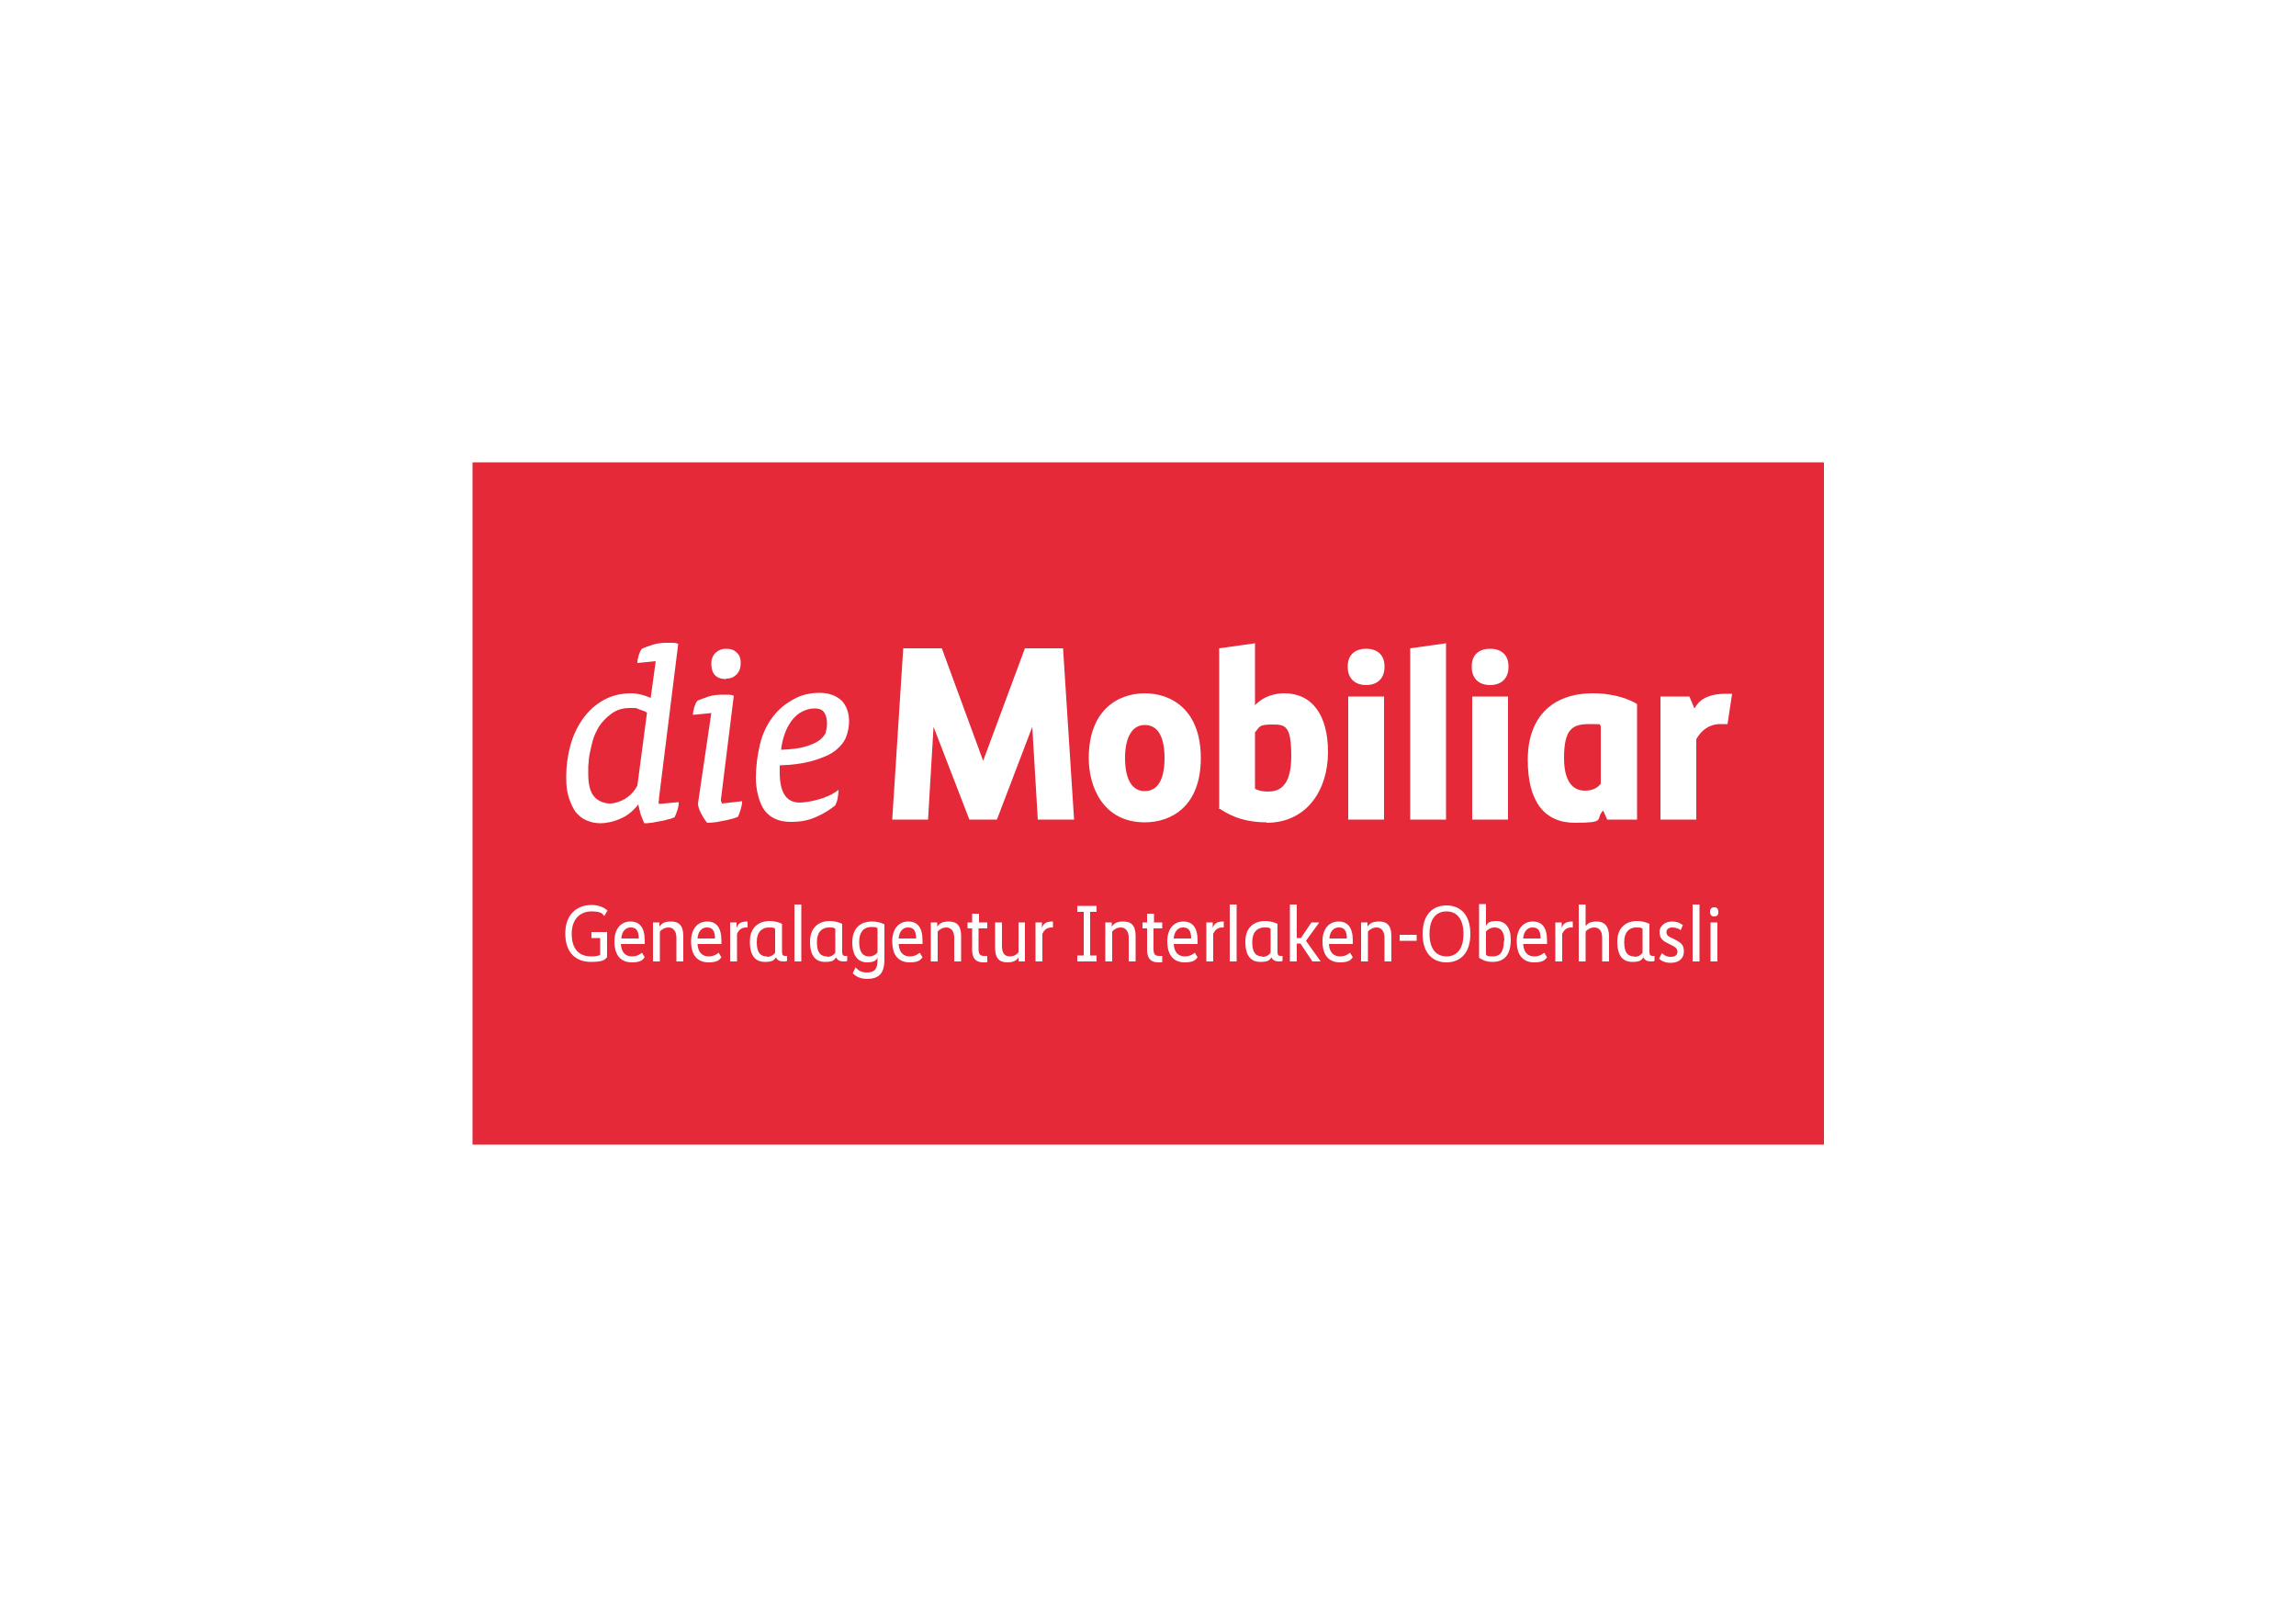
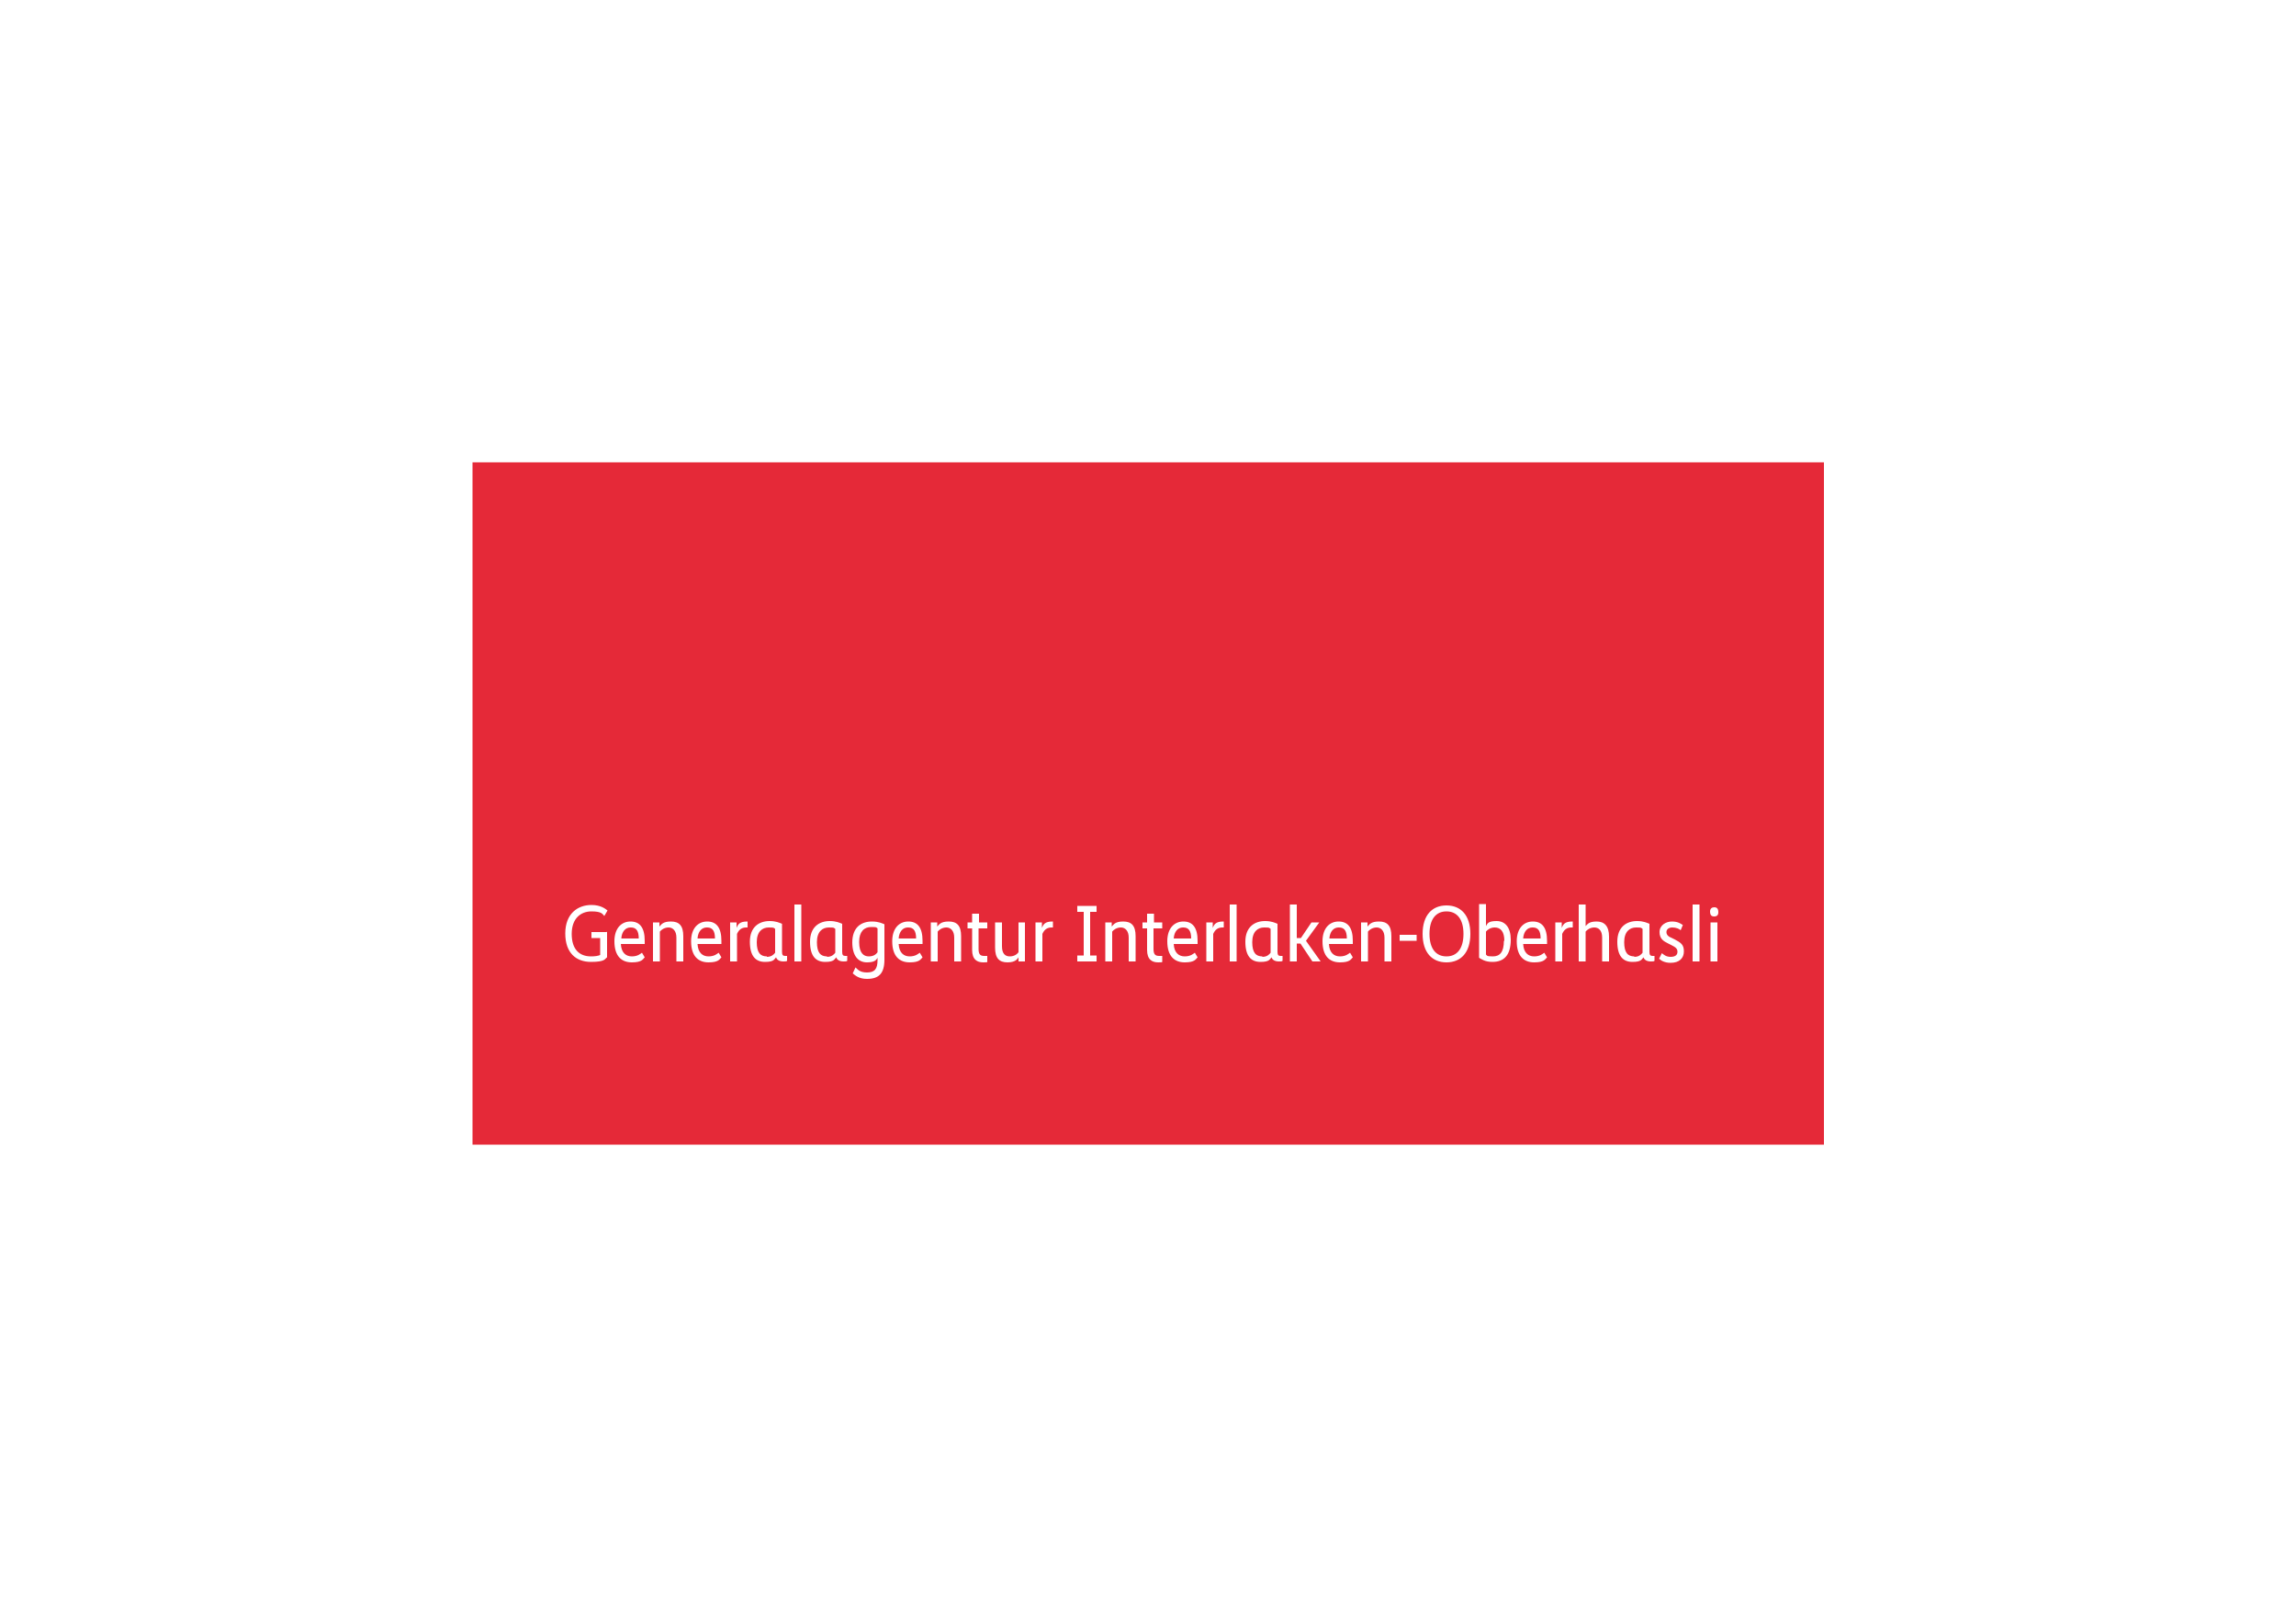
<svg xmlns="http://www.w3.org/2000/svg" version="1.1" viewBox="0 0 500 350">
  <defs>
    <style>
      .st0 {
        fill: none;
      }

      .st1 {
        fill: #e52938;
      }

      .st2 {
        clip-path: url(#clippath-1);
      }

      .st3 {
        fill: #fff;
      }

      .st4 {
        clip-path: url(#clippath);
      }
    </style>
    <clipPath id="clippath">
-       <rect class="st0" x="118.9" y="137.9" width="262.2" height="43.7" />
-     </clipPath>
+       </clipPath>
    <clipPath id="clippath-1">
      <rect class="st0" x="102.9" y="100.7" width="294.3" height="148.6" />
    </clipPath>
  </defs>
  <g id="Hintergrund">
    <g id="Hintergrund1" data-name="Hintergrund">
      <rect class="st3" width="500" height="350" />
    </g>
  </g>
  <g id="Logo_farbig">
    <g>
      <rect class="st1" x="102.9" y="100.7" width="294.3" height="148.6" />
      <g class="st4">
        <path class="st3" d="M183.3,152.6c-1.2-1.1-2.8-1.7-4.8-1.7s-3.9.4-5.5,1.3c-1.7.9-3.1,2-4.2,3.3-1.6,1.9-2.7,4.1-3.3,6.6-.6,2.5-.9,5-.9,7.4s.7,5.4,1.9,7c1.3,1.7,3.2,2.5,5.7,2.5s4-.4,5.6-1.1c1.6-.7,3-1.6,4.1-2.5h0s0,0,0,0c.2-.4.4-.9.5-1.5.1-.6.2-1.1.2-1.6v-.3l-.2.2c-.6.4-1.2.8-1.9,1.1-.7.3-1.4.6-2.2.8-.8.2-1.5.4-2.2.5-.7.1-1.4.2-1.9.2-3,0-4.4-2.2-4.4-6.6v-1.5c3-.1,5.6-.5,7.5-1.1,2-.6,3.6-1.3,4.7-2.2,1.1-.9,1.9-1.9,2.3-3,.4-1.1.6-2.2.6-3.3,0-1.9-.6-3.5-1.7-4.6M179.9,159.4c-.2.6-.7,1.2-1.4,1.8-.7.5-1.7,1-3.1,1.4-1.3.4-3,.6-5.3.7.1-1,.3-1.9.6-2.9.3-1,.7-1.9,1.2-2.7.6-1,1.4-1.9,2.4-2.5,1-.6,2-.9,3.1-.9s1.7.3,2.1.9c.4.6.6,1.4.6,2.3s-.1,1.3-.3,2" />
-         <path class="st3" d="M158.2,147.8c.9,0,1.6-.3,2.2-.9.6-.6.9-1.4.9-2.5s-.3-1.8-.9-2.3c-.6-.6-1.3-.8-2.3-.8s-1.6.3-2.3.9c-.6.6-.9,1.4-.9,2.3,0,2.3,1.1,3.4,3.2,3.4" />
        <path class="st3" d="M157,174.5c0-.3,0-.4,0-.4l2.8-22.6h-.1c-.2-.1-.6-.2-1.1-.2-.5,0-.9,0-1.2,0-1.1,0-2.2.1-3.1.4-.9.3-1.7.6-2.4.9-.3.3-.5.8-.7,1.4-.2.7-.3,1.2-.3,1.5v.2l4-.4-2.9,19.7c0,.5.2,1.2.6,2,.4.8.8,1.5,1.4,2.2h0c0,0,0,0,0,0,.4,0,.9,0,1.5-.1.6,0,1.1-.2,1.8-.3.6-.1,1.2-.2,1.8-.4.6-.1,1.1-.3,1.6-.5h0s0,0,0,0c.2-.4.4-.9.6-1.6.2-.7.3-1.2.3-1.6v-.2l-4.4.5c0,0,0-.2-.1-.4" />
        <path class="st3" d="M143.5,174.4c0-.1,0-.4,0-.5l4.2-33.7h-.1c-.2-.1-.6-.2-1.1-.2-.5,0-.9,0-1.2,0-1.1,0-2.2.1-3.1.4-.9.3-1.8.6-2.4.9-.3.3-.5.8-.7,1.4-.2.7-.3,1.2-.3,1.5v.2l4-.4-1.1,8c-.7-.3-1.3-.5-2-.7-.8-.2-1.5-.3-2.3-.3-2.2,0-4.2.5-6,1.5-1.8,1-3.3,2.4-4.5,4.1-1.2,1.7-2.1,3.6-2.7,5.8-.6,2.2-.9,4.5-.9,6.8s.2,3.3.6,4.6c.4,1.2.9,2.3,1.5,3.1.7.8,1.4,1.4,2.4,1.8.9.4,1.9.6,3,.6s2.8-.3,4.3-1c1.5-.6,2.8-1.7,3.9-3.1h0c.1.6.3,1.3.5,2.1.3.8.5,1.4.8,2h0c0,0,0,0,0,0,.4,0,.9,0,1.4-.1.5,0,1.1-.2,1.8-.3.6-.1,1.2-.2,1.8-.4.6-.1,1.1-.3,1.6-.5h0s0,0,0,0c.2-.4.4-.9.6-1.5.2-.6.3-1.2.3-1.6v-.2l-4.3.4c0-.1-.1-.3-.1-.5M128.2,166c0-.9.2-1.8.4-2.7.2-.9.4-1.8.7-2.7.3-.8.7-1.6,1.1-2.3.7-1.1,1.7-2.1,2.8-2.9,1.1-.8,2.4-1.2,4-1.2s1.3,0,2,.3c.7.2,1.2.4,1.7.7l-2.1,15.9c-.7,1.3-1.6,2.2-2.7,2.9-1.1.6-2.2,1-3.3,1s-2.6-.5-3.4-1.5c-.9-1-1.3-2.7-1.3-5s0-1.6.1-2.5" />
        <path class="st3" d="M369.4,178.5h-7.8v-26.8h6.3l1.1,2.6c1-1.8,2.8-3.2,6.9-3.2h1.3l-1,6.6s-.9,0-1.6,0c-2.3,0-4.1,1.3-5.2,3.3v17.5Z" />
        <path class="st3" d="M249.3,157.9c-2.7,0-4.3,2.6-4.3,7.2s1.5,7.2,4.3,7.2,4.3-2.5,4.3-7.2-1.5-7.2-4.3-7.2M249.3,179.1c-9,0-12.2-7.6-12.2-14,0-10.4,6.3-14.1,12.2-14.1s12.2,3.7,12.2,14.1-6.3,14-12.2,14" />
        <path class="st3" d="M273.3,171.8c.6.3,1.4.6,2.8.6,2.2,0,5.1-.8,5.1-7.7s-1.4-6.9-4.3-6.9-2.6.6-3.6,1.7v12.2ZM275.8,179.1c-5.8,0-8.8-2.1-10.1-2.9h-.2v-35l7.8-1.1v13.5c1.1-1.2,3.2-2.6,6.4-2.6,6,0,9.5,4.7,9.5,12.8s-4.5,15.4-13.4,15.4" />
        <path class="st3" d="M297.5,149.2c-2.5,0-4-1.5-4-3.9v-.2c0-2.4,1.5-3.8,4-3.8s4,1.4,4,3.8v.2c0,2.4-1.5,3.9-4,3.9M301.4,178.5h-7.8v-26.8h7.8v26.8Z" />
        <polygon class="st3" points="307.1 178.5 314.9 178.5 314.9 140.1 307.1 141.2 307.1 178.5" />
        <path class="st3" d="M324.5,149.2c-2.5,0-4-1.5-4-3.9v-.2c0-2.4,1.5-3.8,4-3.8s4,1.4,4,3.8v.2c0,2.4-1.5,3.9-4,3.9M328.4,178.5h-7.8v-26.8h7.8v26.8Z" />
-         <path class="st3" d="M348.6,170.7c-.8,1-1.9,1.5-3.5,1.5s-4.5-.8-4.5-7.1,1.8-7.4,5.5-7.4,1.8.1,2.5.4v12.6ZM356.3,153.2c-1.1-.6-4.2-2.2-9.4-2.2-9,0-14.2,5.3-14.2,14.5s3.7,13.7,10.3,13.7,4.6-.7,5.8-2.3c.2-.2.3-.4.3-.4l.9,2h6.5v-25.2h-.2Z" />
+         <path class="st3" d="M348.6,170.7c-.8,1-1.9,1.5-3.5,1.5v12.6ZM356.3,153.2c-1.1-.6-4.2-2.2-9.4-2.2-9,0-14.2,5.3-14.2,14.5s3.7,13.7,10.3,13.7,4.6-.7,5.8-2.3c.2-.2.3-.4.3-.4l.9,2h6.5v-25.2h-.2Z" />
        <polygon class="st3" points="223.2 141.2 214.1 165.7 205.1 141.2 196.7 141.2 194.3 178.5 202.1 178.5 203.3 158.3 211.1 178.5 217.1 178.5 224.8 158.3 226 178.5 233.9 178.5 231.5 141.2 223.2 141.2" />
      </g>
      <g class="st2">
        <path class="st3" d="M374,200.9h-1.5v8.5h1.5v-8.5ZM373.3,197.6c-.5,0-.9.3-.9.9h0c0,.8.3,1.1.9,1.1s.9-.3.9-.9h0c0-.8-.3-1.1-.9-1.1M370.1,197h-1.5v12.4h1.5v-12.4ZM366.5,201.5c-.4-.3-1.1-.8-2.4-.8s-2.7.8-2.7,2.3.9,2,1.9,2.5l.6.3c1,.5,1.4.8,1.4,1.5s-.5,1.1-1.5,1.1-1.5-.5-1.9-.8l-.6,1.2c.4.4,1.2.9,2.5.9,1.9,0,2.9-1,2.9-2.5s-.7-1.9-2-2.6l-.6-.3c-.8-.3-1.2-.7-1.2-1.3s.5-1,1.3-1,1.5.3,1.8.6l.5-1.2ZM355.9,208.3c-1.4,0-2.2-.8-2.2-3.1s1.2-3.2,2.6-3.2,1,.1,1.4.3v5.2c-.3.4-.8.9-1.8.9M360.3,208.2s-.2,0-.4,0c-.5,0-.7-.2-.7-.9v-6.1c-.5-.2-1.3-.6-2.7-.6-2.3,0-4.3,1.3-4.3,4.5s1.3,4.4,3.3,4.4,2-.6,2.4-1c.2.6.8.9,1.6.9s.8-.1.8-.2v-1.2ZM345.3,197h-1.5v12.4h1.5v-6.5c.3-.4,1-.9,1.9-.9s1.7.6,1.7,2.2v5.2h1.5v-5.4c0-2.3-1-3.3-2.7-3.3s-2,.6-2.4,1h0v-4.7ZM342.4,200.7c-1.6,0-2,.6-2.3,1.4h0v-1.2h-1.4v8.5h1.5v-6c.4-.9,1-1.4,2-1.4s.3,0,.3,0v-1.3ZM333.8,202c1.2,0,1.7.8,1.7,2.4h-3.8c.1-1.5.9-2.4,2-2.4M330.3,205c0,3.3,1.6,4.6,3.8,4.6s2.4-.7,2.8-1.1l-.6-1c-.3.2-.9.8-2.2.8s-2.3-.8-2.4-2.7h5.2v-.7c0-2.9-1.1-4.2-3.1-4.2s-3.5,1.5-3.5,4.3M327.5,204.9c0,2.5-.9,3.4-2.4,3.4s-1.2-.2-1.5-.4v-5c.3-.4,1-.9,1.9-.9,1.3,0,2.1.9,2.1,2.9M329,204.7c0-2.7-1.2-4.1-3.1-4.1s-2,.6-2.3,1.1h0v-4.8h-1.5v11.7c.5.3,1.3.9,2.9.9,2.4,0,4-1.3,4-4.9M318.7,203.4c0,3.2-1.4,4.9-3.7,4.9s-3.7-1.7-3.7-4.9,1.4-4.9,3.7-4.9,3.7,1.7,3.7,4.9M320.2,203.4c0-4.1-2.1-6.2-5.2-6.2s-5.2,2.1-5.2,6.2,2.1,6.2,5.2,6.2,5.2-2.1,5.2-6.2M308.5,203.6h-3.7v1.3h3.7v-1.3ZM297.8,200.9h-1.4v8.5h1.5v-6.5c.3-.4,1-.9,1.9-.9s1.7.7,1.7,2.2v5.2h1.5v-5.5c0-2.3-.9-3.2-2.7-3.2s-2.1.7-2.5,1.1h0v-.9ZM291.6,202c1.2,0,1.7.8,1.7,2.4h-3.8c.1-1.5.9-2.4,2-2.4M288,205c0,3.3,1.6,4.6,3.8,4.6s2.4-.7,2.8-1.1l-.6-1c-.3.2-.9.8-2.2.8s-2.3-.8-2.4-2.7h5.2v-.7c0-2.9-1.1-4.2-3.1-4.2s-3.5,1.5-3.5,4.3M287.6,209.4l-3.2-4.5,2.9-4h-1.7l-2.3,3.4h-.9v-7.3h-1.5v12.4h1.5v-3.9h.8l2.6,3.9h1.8ZM274.9,208.3c-1.4,0-2.2-.8-2.2-3.1s1.2-3.2,2.6-3.2,1,.1,1.4.3v5.2c-.3.4-.8.9-1.8.9M279.3,208.2s-.2,0-.4,0c-.5,0-.7-.2-.7-.9v-6.1c-.5-.2-1.3-.6-2.7-.6-2.3,0-4.3,1.3-4.3,4.5s1.3,4.4,3.3,4.4,2-.6,2.4-1c.2.6.8.9,1.6.9s.8-.1.8-.2v-1.2ZM269.3,197h-1.5v12.4h1.5v-12.4ZM266.4,200.7c-1.6,0-2,.6-2.3,1.4h0v-1.2h-1.4v8.5h1.5v-6c.4-.9,1-1.4,2-1.4s.3,0,.3,0v-1.3ZM257.7,202c1.2,0,1.7.8,1.7,2.4h-3.8c.1-1.5.9-2.4,2-2.4M254.2,205c0,3.3,1.6,4.6,3.8,4.6s2.4-.7,2.8-1.1l-.6-1c-.3.2-.9.8-2.2.8s-2.3-.8-2.4-2.7h5.2v-.7c0-2.9-1.1-4.2-3.1-4.2s-3.5,1.5-3.5,4.3M253.2,200.9h-1.9v-1.9h-1.5v1.9h-1v1.3h1v4.7c0,2.1,1.1,2.7,2.4,2.7s.8-.1.9-.2v-1.2c-.1,0-.3,0-.6,0-.8,0-1.3-.2-1.3-1.5v-4.5h1.9v-1.3ZM242.1,200.9h-1.4v8.5h1.5v-6.5c.3-.4,1-.9,1.9-.9s1.7.7,1.7,2.2v5.2h1.5v-5.5c0-2.3-.9-3.2-2.7-3.2s-2.1.7-2.5,1.1h0v-.9ZM238.8,197.3h-4.2v1.3h1.4v9.5h-1.4v1.3h4.2v-1.3h-1.4v-9.5h1.4v-1.3ZM229.2,200.7c-1.6,0-2,.6-2.3,1.4h0v-1.2h-1.4v8.5h1.5v-6c.4-.9,1-1.4,2-1.4s.3,0,.3,0v-1.3ZM223.3,200.9h-1.5v6.5c-.3.4-.9.9-1.9.9s-1.7-.6-1.7-2.2v-5.2h-1.5v5.5c0,2.3.9,3.2,2.7,3.2s2.2-.8,2.4-1.1h0v.9h1.4v-8.5ZM215.1,200.9h-1.9v-1.9h-1.5v1.9h-1v1.3h1v4.7c0,2.1,1.1,2.7,2.4,2.7s.8-.1.9-.2v-1.2c-.1,0-.3,0-.6,0-.8,0-1.3-.2-1.3-1.5v-4.5h1.9v-1.3ZM204.1,200.9h-1.4v8.5h1.5v-6.5c.3-.4,1-.9,1.9-.9s1.7.7,1.7,2.2v5.2h1.5v-5.5c0-2.3-.9-3.2-2.7-3.2s-2.1.7-2.5,1.1h0v-.9ZM197.8,202c1.2,0,1.7.8,1.7,2.4h-3.8c.1-1.5.9-2.4,2-2.4M194.3,205c0,3.3,1.6,4.6,3.8,4.6s2.4-.7,2.8-1.1l-.6-1c-.3.2-.9.8-2.2.8s-2.3-.8-2.4-2.7h5.2v-.7c0-2.9-1.1-4.2-3.1-4.2s-3.5,1.5-3.5,4.3M187.1,205.1c0-2.2,1.1-3.2,2.6-3.2s1,.1,1.4.3v5.2c-.3.4-.8.9-1.9.9s-2.1-.7-2.1-3.1M185.6,205.2c0,3,1.3,4.4,3.2,4.4s2.1-.7,2.3-1h0v.5c0,1.9-.6,2.7-2.3,2.7s-2.1-.8-2.5-1.1l-.6,1.3c.5.4,1.3,1.2,3.1,1.2,2.6,0,3.8-1.2,3.8-4.2v-7.7c-.5-.2-1.3-.6-2.7-.6-2.4,0-4.3,1.3-4.3,4.6M180.1,208.3c-1.4,0-2.2-.8-2.2-3.1s1.2-3.2,2.6-3.2,1,.1,1.4.3v5.2c-.3.4-.8.9-1.8.9M184.5,208.2s-.2,0-.4,0c-.5,0-.7-.2-.7-.9v-6.1c-.5-.2-1.3-.6-2.7-.6-2.3,0-4.3,1.3-4.3,4.5s1.3,4.4,3.3,4.4,2-.6,2.4-1c.2.6.8.9,1.6.9s.8-.1.8-.2v-1.2ZM174.5,197h-1.5v12.4h1.5v-12.4ZM167,208.3c-1.4,0-2.2-.8-2.2-3.1s1.2-3.2,2.6-3.2,1,.1,1.4.3v5.2c-.3.4-.8.9-1.8.9M171.4,208.2s-.2,0-.4,0c-.5,0-.7-.2-.7-.9v-6.1c-.5-.2-1.3-.6-2.7-.6-2.3,0-4.3,1.3-4.3,4.5s1.3,4.4,3.3,4.4,2-.6,2.4-1c.2.6.8.9,1.6.9s.8-.1.8-.2v-1.2ZM162.7,200.7c-1.6,0-2,.6-2.3,1.4h0v-1.2h-1.4v8.5h1.5v-6c.4-.9,1-1.4,2-1.4s.3,0,.3,0v-1.3ZM154,202c1.2,0,1.7.8,1.7,2.4h-3.8c.1-1.5.9-2.4,2-2.4M150.5,205c0,3.3,1.6,4.6,3.8,4.6s2.4-.7,2.8-1.1l-.6-1c-.3.2-.9.8-2.2.8s-2.3-.8-2.4-2.7h5.2v-.7c0-2.9-1.1-4.2-3.1-4.2s-3.5,1.5-3.5,4.3M143.6,200.9h-1.4v8.5h1.5v-6.5c.3-.4,1-.9,1.9-.9s1.7.7,1.7,2.2v5.2h1.5v-5.5c0-2.3-.9-3.2-2.7-3.2s-2.1.7-2.5,1.1h0v-.9ZM137.4,202c1.2,0,1.7.8,1.7,2.4h-3.8c.1-1.5.9-2.4,2-2.4M133.8,205c0,3.3,1.6,4.6,3.8,4.6s2.4-.7,2.8-1.1l-.6-1c-.3.2-.9.8-2.2.8s-2.3-.8-2.4-2.7h5.2v-.7c0-2.9-1.1-4.2-3.1-4.2s-3.5,1.5-3.5,4.3M132.1,203h-3.3v1.3h1.9v3.7c-.5.2-1.1.3-2,.3-2.5,0-4.2-1.5-4.2-4.9s2-4.9,4.3-4.9,2.4.6,2.8,1l.7-1.2c-.4-.3-1.4-1.2-3.5-1.2-3,0-5.7,1.9-5.7,6.2s2.4,6.2,5.6,6.2,3-.7,3.5-1v-5.6Z" />
      </g>
    </g>
  </g>
</svg>